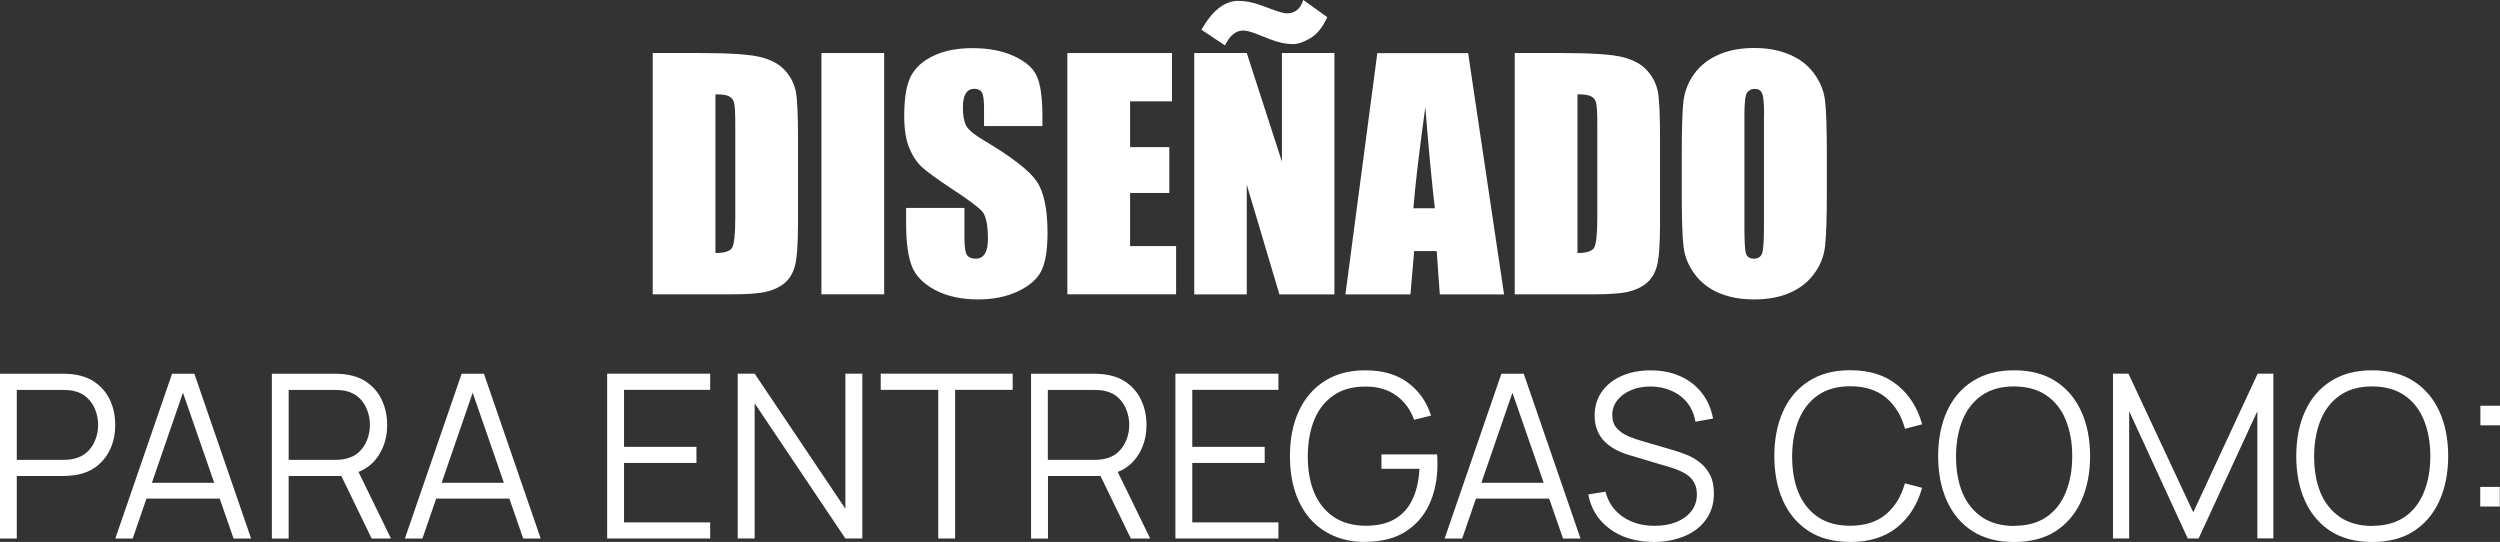
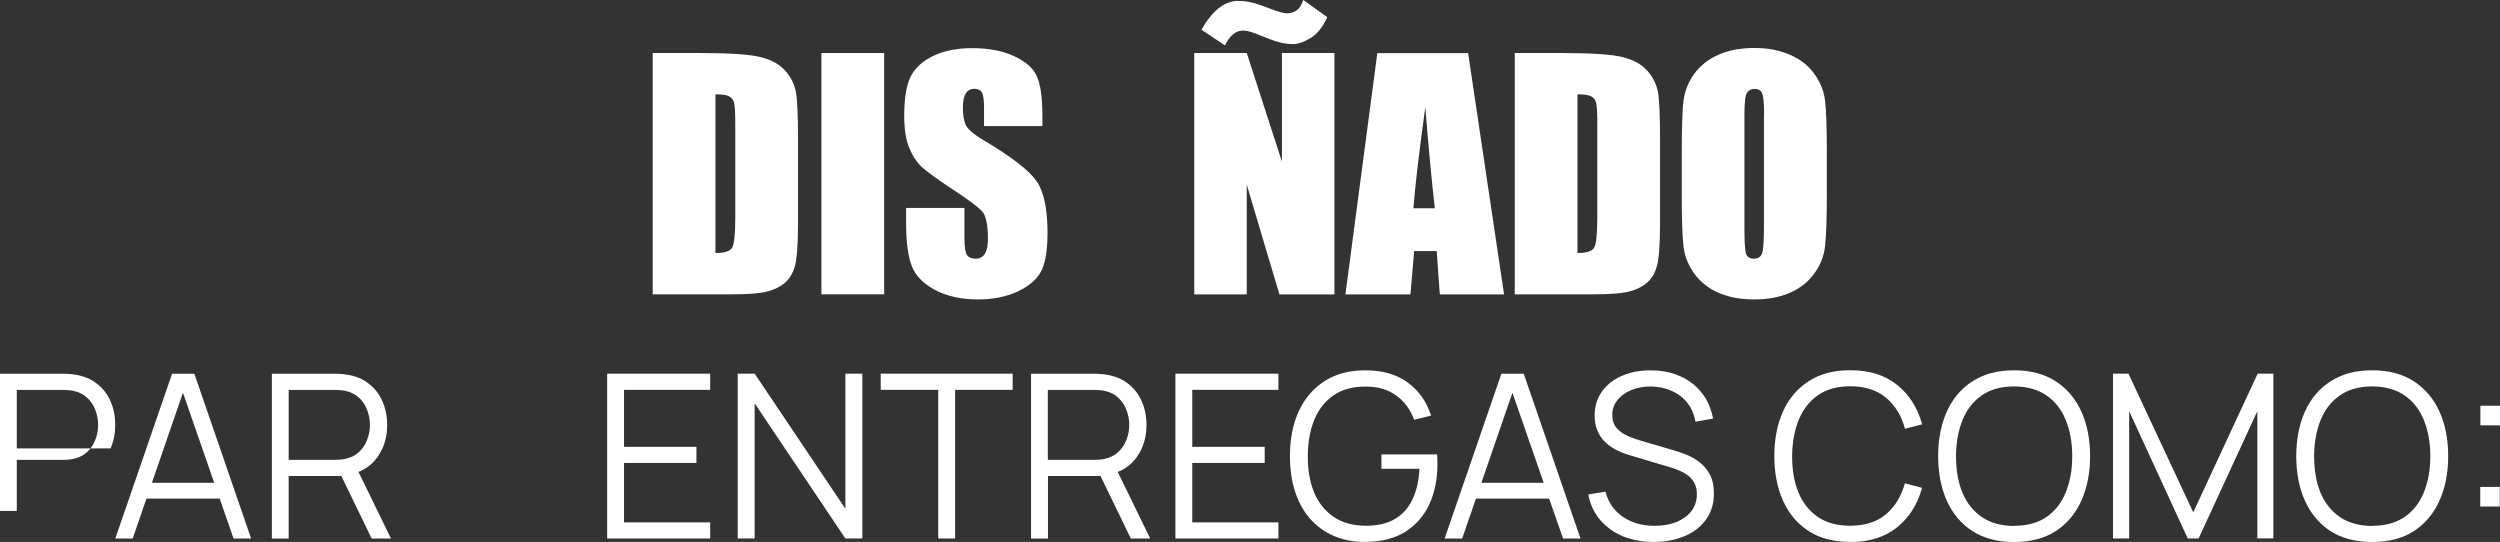
<svg xmlns="http://www.w3.org/2000/svg" id="a" width="327.63" height="71.02" viewBox="0 0 327.63 71.02">
  <rect x="0" y="0" width="327.63" height="71.02" fill="#333333" stroke="none" />
  <defs>
    <style>.b{fill:#fff;}</style>
  </defs>
  <path class="b" d="m325.06,55.74v-2.57h2.57v2.57h-2.57Zm-.02,10.64v-2.57h2.56v2.57h-2.56Z" />
  <path class="b" d="m310.88,68.91c1.69,0,3.1-.38,4.23-1.15,1.13-.77,1.97-1.84,2.53-3.21.57-1.38.86-2.97.86-4.77s-.29-3.38-.86-4.76c-.56-1.37-1.4-2.44-2.53-3.21-1.13-.77-2.54-1.16-4.23-1.17-1.69,0-3.1.39-4.21,1.16-1.12.77-1.97,1.85-2.54,3.23-.56,1.37-.85,2.95-.86,4.76,0,1.8.27,3.39.83,4.76.57,1.36,1.42,2.43,2.55,3.21,1.13.77,2.54,1.16,4.23,1.17Zm0,2.12c-2.15,0-3.97-.47-5.45-1.42-1.48-.96-2.6-2.29-3.36-3.98-.76-1.69-1.14-3.64-1.14-5.85s.38-4.16,1.14-5.85c.76-1.69,1.88-3.01,3.36-3.96,1.48-.96,3.29-1.44,5.45-1.44s3.98.48,5.45,1.44c1.48.95,2.6,2.27,3.36,3.96.77,1.69,1.15,3.64,1.15,5.85s-.39,4.16-1.15,5.85c-.76,1.69-1.88,3.02-3.36,3.98-1.47.95-3.29,1.42-5.45,1.42Z" />
  <polygon class="b" points="276.91 70.57 276.91 48.97 278.94 48.97 287.43 67.14 295.87 48.97 297.93 48.97 297.93 70.56 295.83 70.56 295.83 53.89 288.13 70.57 286.71 70.57 279.03 53.89 279.03 70.57 276.91 70.57" />
  <path class="b" d="m263.95,68.91c1.69,0,3.1-.38,4.23-1.15,1.13-.77,1.97-1.84,2.53-3.21.57-1.38.86-2.97.86-4.77s-.29-3.38-.86-4.76c-.56-1.37-1.4-2.44-2.53-3.21-1.13-.77-2.54-1.16-4.23-1.17-1.69,0-3.1.39-4.21,1.16-1.12.77-1.97,1.85-2.54,3.23-.56,1.37-.85,2.95-.86,4.76,0,1.8.27,3.39.83,4.76.57,1.36,1.42,2.43,2.55,3.21,1.13.77,2.54,1.16,4.23,1.17Zm0,2.12c-2.15,0-3.97-.47-5.45-1.42-1.48-.96-2.6-2.29-3.36-3.98-.76-1.69-1.14-3.64-1.14-5.85s.38-4.16,1.14-5.85c.76-1.69,1.88-3.01,3.36-3.96,1.48-.96,3.29-1.44,5.45-1.44s3.98.48,5.45,1.44c1.48.95,2.6,2.27,3.36,3.96.77,1.69,1.15,3.64,1.15,5.85s-.39,4.16-1.15,5.85c-.76,1.69-1.88,3.02-3.36,3.98-1.47.95-3.29,1.42-5.45,1.42Z" />
  <path class="b" d="m242.48,71.02c-2.15,0-3.97-.47-5.45-1.42-1.48-.96-2.6-2.29-3.36-3.98-.76-1.69-1.14-3.64-1.14-5.85s.38-4.16,1.14-5.85c.76-1.69,1.88-3.01,3.36-3.96,1.48-.96,3.29-1.44,5.45-1.44,2.51,0,4.56.64,6.15,1.93,1.59,1.28,2.68,3,3.27,5.16l-2.25.58c-.46-1.71-1.29-3.07-2.48-4.07-1.19-1-2.76-1.5-4.69-1.5-1.69,0-3.1.39-4.21,1.16-1.12.77-1.97,1.85-2.54,3.23-.56,1.37-.85,2.95-.87,4.76,0,1.8.26,3.39.82,4.76.57,1.37,1.42,2.44,2.55,3.22,1.14.77,2.55,1.15,4.24,1.15,1.94,0,3.5-.5,4.69-1.5,1.19-1.01,2.01-2.36,2.48-4.06l2.25.59c-.59,2.16-1.68,3.89-3.27,5.18-1.59,1.28-3.64,1.92-6.15,1.92Z" />
  <path class="b" d="m216.74,71.02c-1.51,0-2.87-.25-4.08-.75-1.2-.51-2.19-1.23-2.98-2.16-.78-.93-1.29-2.03-1.53-3.31l2.25-.37c.36,1.4,1.12,2.5,2.28,3.3,1.16.79,2.54,1.18,4.15,1.18,1.06,0,2.01-.16,2.85-.49.84-.34,1.5-.82,1.98-1.44.48-.62.72-1.36.72-2.2,0-.56-.1-1.03-.3-1.42-.2-.4-.47-.73-.79-.99-.33-.26-.69-.47-1.08-.64-.39-.18-.77-.32-1.14-.43l-5.48-1.64c-.66-.19-1.27-.43-1.83-.72-.56-.3-1.05-.66-1.47-1.07-.41-.42-.73-.91-.96-1.47-.23-.56-.35-1.2-.35-1.92,0-1.22.32-2.28.96-3.17.64-.89,1.51-1.58,2.62-2.06,1.11-.48,2.38-.72,3.8-.71,1.44,0,2.72.26,3.85.77,1.14.51,2.08,1.24,2.82,2.19.74.94,1.23,2.06,1.47,3.35l-2.31.42c-.15-.94-.5-1.76-1.04-2.45-.54-.69-1.23-1.22-2.07-1.59-.83-.38-1.74-.57-2.74-.58-.97,0-1.84.16-2.6.49-.75.32-1.35.76-1.79,1.32-.44.56-.66,1.2-.66,1.92s.2,1.31.6,1.75c.41.44.91.79,1.5,1.04.6.25,1.18.45,1.74.61l4.23,1.24c.44.12.95.3,1.54.53.6.22,1.18.54,1.74.96.57.41,1.04.95,1.41,1.62.37.67.56,1.52.56,2.55s-.2,1.89-.6,2.68c-.39.79-.95,1.45-1.66,2-.71.54-1.55.95-2.51,1.23-.95.29-1.99.44-3.12.44Z" />
  <path class="b" d="m192.63,65.34v-2.07h11.16v2.07h-11.16Zm-3.31,5.24l7.44-21.6h2.93l7.44,21.6h-2.29l-7.07-20.37h.87l-7.02,20.37h-2.29Z" />
  <path class="b" d="m178.9,71.02c-1.52,0-2.89-.26-4.11-.79-1.22-.53-2.26-1.29-3.12-2.27-.85-.98-1.5-2.16-1.95-3.54-.45-1.39-.67-2.94-.67-4.65,0-2.26.39-4.23,1.17-5.91.79-1.69,1.92-3,3.39-3.93,1.47-.93,3.23-1.4,5.29-1.4,2.3,0,4.17.54,5.61,1.62,1.45,1.07,2.46,2.51,3.03,4.32l-2.22.54c-.47-1.32-1.25-2.38-2.32-3.16-1.07-.79-2.41-1.19-4.01-1.19-1.69-.01-3.1.37-4.21,1.14-1.12.76-1.97,1.83-2.54,3.21-.56,1.37-.84,2.95-.85,4.75-.01,1.8.26,3.39.82,4.76.57,1.36,1.42,2.43,2.55,3.21,1.13.77,2.54,1.16,4.23,1.17,1.55,0,2.83-.3,3.84-.9,1.01-.6,1.77-1.46,2.29-2.58.53-1.12.83-2.45.9-3.98h-4.98v-1.89h7.29c.03.23.04.47.04.73,0,.25.01.43.01.54,0,1.95-.35,3.7-1.05,5.24-.7,1.53-1.76,2.74-3.16,3.63-1.4.88-3.16,1.32-5.28,1.32Z" />
  <polygon class="b" points="154.04 70.57 154.04 48.97 167.54 48.97 167.54 51.09 156.25 51.09 156.25 58.56 165.74 58.56 165.74 60.67 156.25 60.67 156.25 68.46 167.54 68.46 167.54 70.57 154.04 70.57" />
  <path class="b" d="m137.32,60.27h6.08c.18,0,.39-.01.63-.03.24-.02.47-.05.71-.1.74-.16,1.35-.46,1.82-.91.48-.45.83-.99,1.07-1.61.24-.62.36-1.26.36-1.93s-.12-1.32-.36-1.94c-.23-.63-.59-1.17-1.07-1.62-.47-.45-1.08-.75-1.82-.91-.23-.05-.47-.08-.71-.09-.24-.02-.45-.03-.63-.03h-6.08v9.18Zm10.88,10.31l-4.26-8.79,2.12-.81,4.68,9.6h-2.53Zm-13.08,0v-21.6h8.34c.21,0,.44,0,.71.03.27.01.54.04.81.09,1.13.17,2.08.57,2.87,1.19.79.61,1.38,1.38,1.78,2.31.41.93.62,1.96.62,3.09,0,1.63-.43,3.04-1.29,4.24-.86,1.2-2.09,1.96-3.69,2.27l-.76.18h-7.17v8.2h-2.2Z" />
  <polygon class="b" points="122.96 70.57 122.96 51.09 115.42 51.09 115.42 48.97 132.71 48.97 132.71 51.09 125.17 51.09 125.17 70.57 122.96 70.57" />
  <polygon class="b" points="96.68 70.57 96.68 48.97 98.9 48.97 110.79 66.67 110.79 48.97 113.01 48.97 113.01 70.57 110.79 70.57 98.9 52.86 98.9 70.57 96.68 70.57" />
  <polygon class="b" points="79.57 70.57 79.57 48.97 93.07 48.97 93.07 51.09 81.78 51.09 81.78 58.56 91.27 58.56 91.27 60.67 81.78 60.67 81.78 68.46 93.07 68.46 93.07 70.57 79.57 70.57" />
-   <path class="b" d="m56.37,65.34v-2.07h11.16v2.07h-11.16Zm-3.31,5.24l7.44-21.6h2.92l7.44,21.6h-2.29l-7.06-20.37h.87l-7.02,20.37h-2.3Z" />
  <path class="b" d="m37.83,60.27h6.08c.18,0,.39-.01.63-.03.24-.02.47-.05.7-.1.74-.16,1.35-.46,1.82-.91.48-.45.83-.99,1.06-1.61.24-.62.36-1.26.36-1.93s-.12-1.32-.36-1.94c-.23-.63-.58-1.17-1.06-1.62-.47-.45-1.08-.75-1.82-.91-.23-.05-.47-.08-.7-.09-.24-.02-.45-.03-.63-.03h-6.08v9.18Zm10.88,10.31l-4.26-8.79,2.11-.81,4.68,9.6h-2.53Zm-13.08,0v-21.6h8.34c.21,0,.44,0,.7.03.27.01.54.04.81.09,1.13.17,2.08.57,2.86,1.19.79.61,1.38,1.38,1.78,2.31.41.93.62,1.96.62,3.09,0,1.63-.43,3.04-1.29,4.24-.86,1.2-2.09,1.96-3.69,2.27l-.76.18h-7.17v8.2h-2.21Z" />
  <path class="b" d="m18.43,65.34v-2.07h11.16v2.07h-11.16Zm-3.32,5.24l7.44-21.6h2.92l7.44,21.6h-2.3l-7.07-20.37h.87l-7.02,20.37h-2.3Z" />
-   <path class="b" d="m2.2,60.27h6.08c.18,0,.39-.01.63-.03.24-.02.48-.05.7-.1.74-.16,1.35-.46,1.82-.91.48-.45.84-.99,1.07-1.61.24-.62.36-1.26.36-1.93s-.12-1.32-.36-1.94c-.23-.63-.59-1.17-1.07-1.62-.47-.45-1.08-.75-1.82-.91-.23-.05-.47-.08-.7-.09-.24-.02-.45-.03-.63-.03H2.2v9.18Zm-2.2,10.31v-21.6h8.34c.21,0,.44,0,.7.03.27.01.54.04.81.09,1.13.17,2.08.57,2.86,1.19.79.61,1.38,1.38,1.78,2.31.41.93.61,1.96.61,3.09s-.2,2.14-.61,3.07c-.41.93-1.01,1.7-1.8,2.33-.78.61-1.73,1-2.85,1.17-.27.04-.54.07-.81.09-.26.02-.49.03-.7.03H2.2v8.2H0Z" />
+   <path class="b" d="m2.2,60.27h6.08c.18,0,.39-.01.63-.03.24-.02.48-.05.7-.1.74-.16,1.35-.46,1.82-.91.48-.45.84-.99,1.07-1.61.24-.62.36-1.26.36-1.93s-.12-1.32-.36-1.94c-.23-.63-.59-1.17-1.07-1.62-.47-.45-1.08-.75-1.82-.91-.23-.05-.47-.08-.7-.09-.24-.02-.45-.03-.63-.03H2.2v9.18Zm-2.2,10.31v-21.6h8.34c.21,0,.44,0,.7.03.27.01.54.04.81.09,1.13.17,2.08.57,2.86,1.19.79.61,1.38,1.38,1.78,2.31.41.93.61,1.96.61,3.09s-.2,2.14-.61,3.07H2.2v8.2H0Z" />
  <path class="b" d="m231.19,15.08c0-1.47-.08-2.41-.25-2.81-.16-.42-.49-.62-1-.62-.43,0-.76.17-1,.51-.22.33-.33,1.3-.33,2.93v14.77c0,1.84.07,2.97.21,3.4.16.43.51.64,1.05.64s.92-.25,1.07-.74c.16-.49.23-1.67.23-3.54v-14.53Zm8.22,10.39c0,3.18-.08,5.43-.23,6.76-.14,1.32-.61,2.52-1.41,3.61-.78,1.09-1.84,1.93-3.18,2.52-1.34.59-2.9.88-4.69.88s-3.22-.27-4.57-.82c-1.34-.56-2.42-1.39-3.24-2.5-.82-1.11-1.31-2.31-1.46-3.61-.16-1.3-.23-3.58-.23-6.84v-5.41c0-3.18.07-5.42.21-6.74.16-1.33.62-2.54,1.41-3.63.79-1.09,1.86-1.93,3.2-2.52,1.34-.59,2.9-.88,4.69-.88s3.21.28,4.55.84c1.35.55,2.44,1.37,3.26,2.48.82,1.11,1.31,2.31,1.46,3.61s.23,3.58.23,6.84v5.41Z" />
  <path class="b" d="m206.73,12.36v20.8c1.18,0,1.91-.23,2.19-.7.27-.48.41-1.78.41-3.89v-12.29c0-1.43-.05-2.35-.14-2.75-.09-.4-.3-.7-.62-.88-.33-.2-.94-.29-1.84-.29Zm-8.22-5.41h6.15c3.97,0,6.65.18,8.05.55,1.41.36,2.47.96,3.2,1.8.73.83,1.18,1.76,1.37,2.79.18,1.02.27,3.02.27,6.02v11.07c0,2.84-.14,4.74-.41,5.7-.26.95-.72,1.7-1.39,2.25-.66.53-1.48.91-2.46,1.13-.98.21-2.45.31-4.41.31h-10.37V6.95Z" />
  <path class="b" d="m188.04,27.29c-.42-3.58-.83-8-1.25-13.26-.83,6.04-1.35,10.46-1.56,13.26h2.81Zm4.36-20.33l4.71,31.62h-8.42l-.41-5.68h-2.95l-.49,5.68h-8.52l4.18-31.62h11.89Z" />
  <path class="b" d="m173.94,2.25c-.6,1.32-1.33,2.23-2.21,2.75-.87.52-1.64.78-2.3.78-.92,0-1.92-.21-2.99-.64l-1.45-.57c-.92-.38-1.61-.57-2.07-.57-.96,0-1.76.65-2.38,1.95l-3.09-2.05c1.43-2.53,3.05-3.79,4.84-3.79.94,0,1.96.21,3.07.62l1.21.45c1.02.38,1.71.57,2.07.57,1.08,0,1.8-.59,2.15-1.76l3.14,2.25Zm.94,4.71v31.62h-7.21l-4.28-14.38v14.38h-6.88V6.95h6.88l4.61,14.24V6.95h6.88Z" />
-   <polygon class="b" points="139.88 6.95 153.59 6.95 153.59 13.28 148.1 13.28 148.1 19.28 153.24 19.28 153.24 25.29 148.1 25.29 148.1 32.25 154.13 32.25 154.13 38.57 139.88 38.57 139.88 6.95" />
  <path class="b" d="m136.6,16.52h-7.64v-2.34c0-1.09-.1-1.79-.29-2.09-.2-.3-.52-.45-.98-.45-.49,0-.87.2-1.13.61-.25.4-.37,1.02-.37,1.84,0,1.05.14,1.85.43,2.38.27.53,1.05,1.18,2.32,1.93,3.66,2.17,5.96,3.96,6.91,5.35.95,1.39,1.43,3.64,1.43,6.74,0,2.25-.27,3.91-.8,4.98-.52,1.07-1.54,1.97-3.05,2.7-1.51.72-3.27,1.07-5.27,1.07-2.2,0-4.08-.42-5.64-1.25-1.55-.83-2.57-1.89-3.05-3.18-.48-1.29-.72-3.12-.72-5.49v-2.07h7.64v3.85c0,1.18.1,1.95.31,2.29.22.34.61.51,1.15.51s.95-.21,1.21-.64c.27-.43.41-1.07.41-1.91,0-1.86-.25-3.08-.76-3.65-.52-.57-1.8-1.53-3.85-2.87-2.04-1.35-3.4-2.34-4.06-2.95s-1.22-1.46-1.66-2.54c-.43-1.08-.64-2.46-.64-4.14,0-2.42.31-4.19.92-5.31.62-1.12,1.63-1.99,3.01-2.62,1.38-.64,3.05-.96,5-.96,2.14,0,3.95.35,5.45,1.04,1.51.69,2.51,1.56,2.99,2.62.49,1.04.74,2.82.74,5.33v1.25Z" />
  <rect class="b" x="107.65" y="6.95" width="8.22" height="31.62" />
  <path class="b" d="m93.76,12.36v20.8c1.18,0,1.91-.23,2.19-.7.27-.48.41-1.78.41-3.89v-12.29c0-1.43-.05-2.35-.14-2.75-.09-.4-.3-.7-.62-.88-.33-.2-.94-.29-1.84-.29Zm-8.22-5.41h6.15c3.97,0,6.65.18,8.05.55,1.41.36,2.47.96,3.2,1.8.73.83,1.18,1.76,1.37,2.79.18,1.02.27,3.02.27,6.02v11.07c0,2.84-.14,4.74-.41,5.7-.26.95-.72,1.7-1.39,2.25-.66.53-1.48.91-2.46,1.13-.98.21-2.45.31-4.41.31h-10.37V6.95Z" />
</svg>